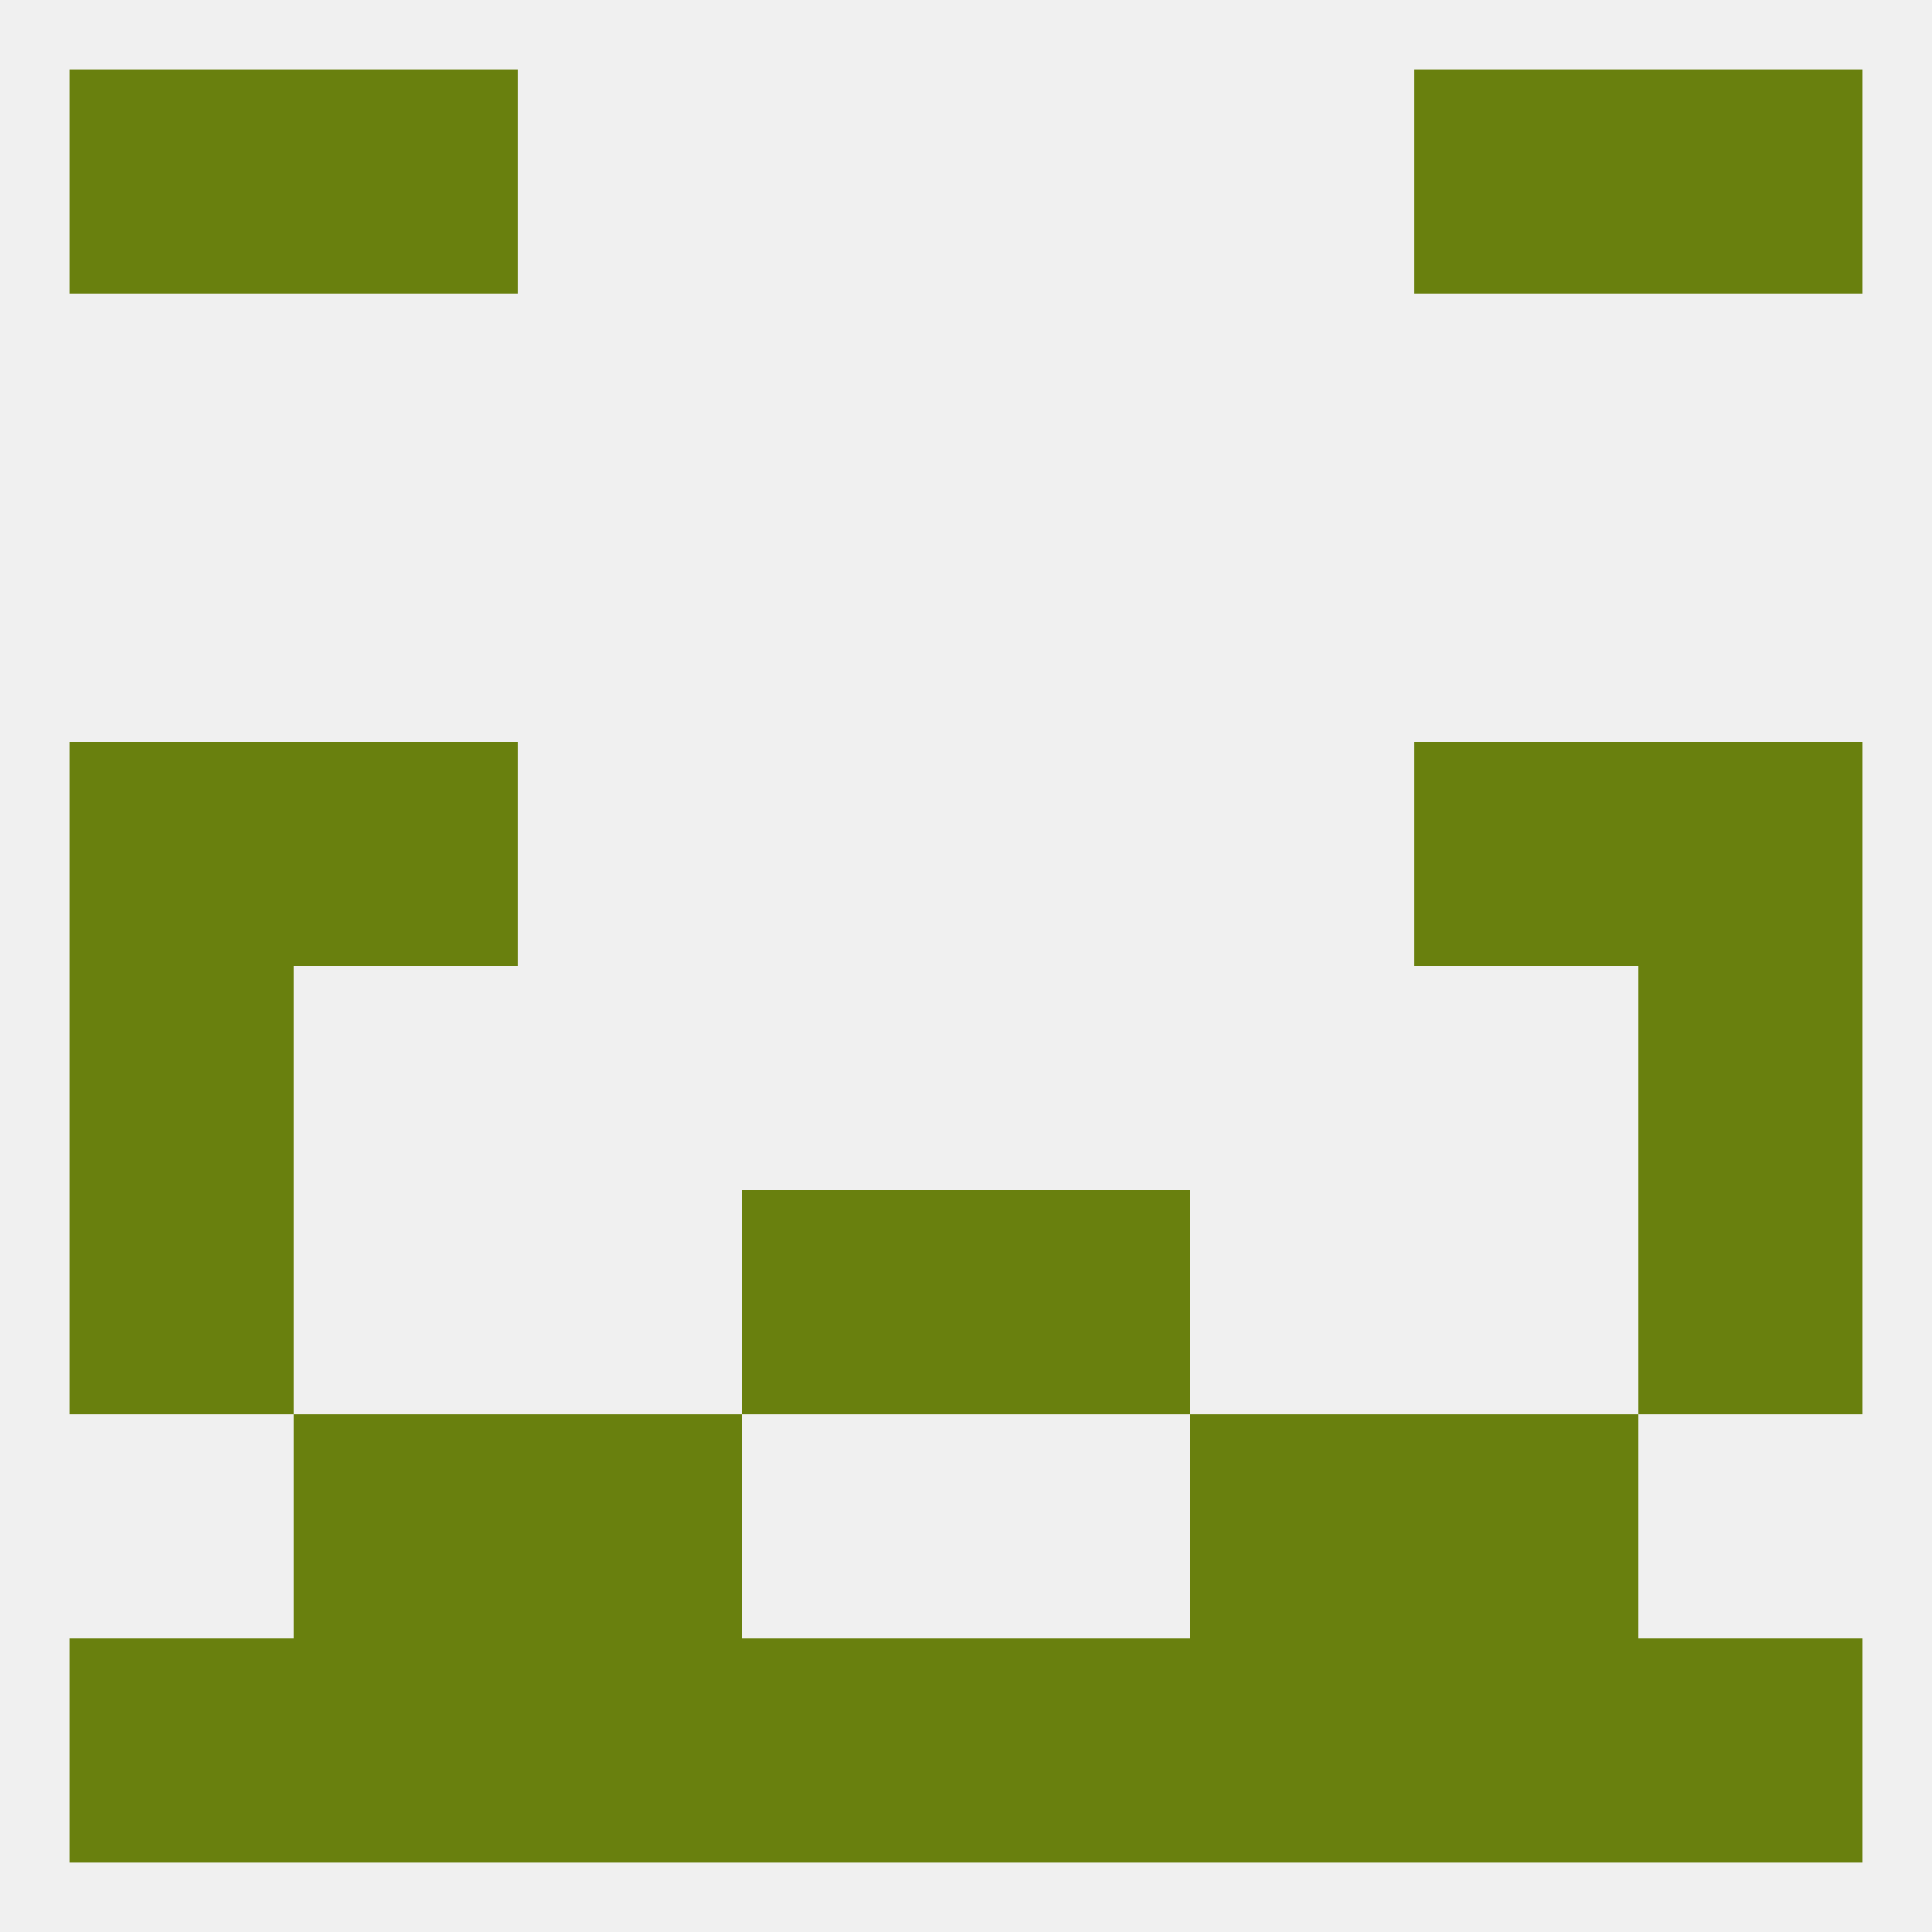
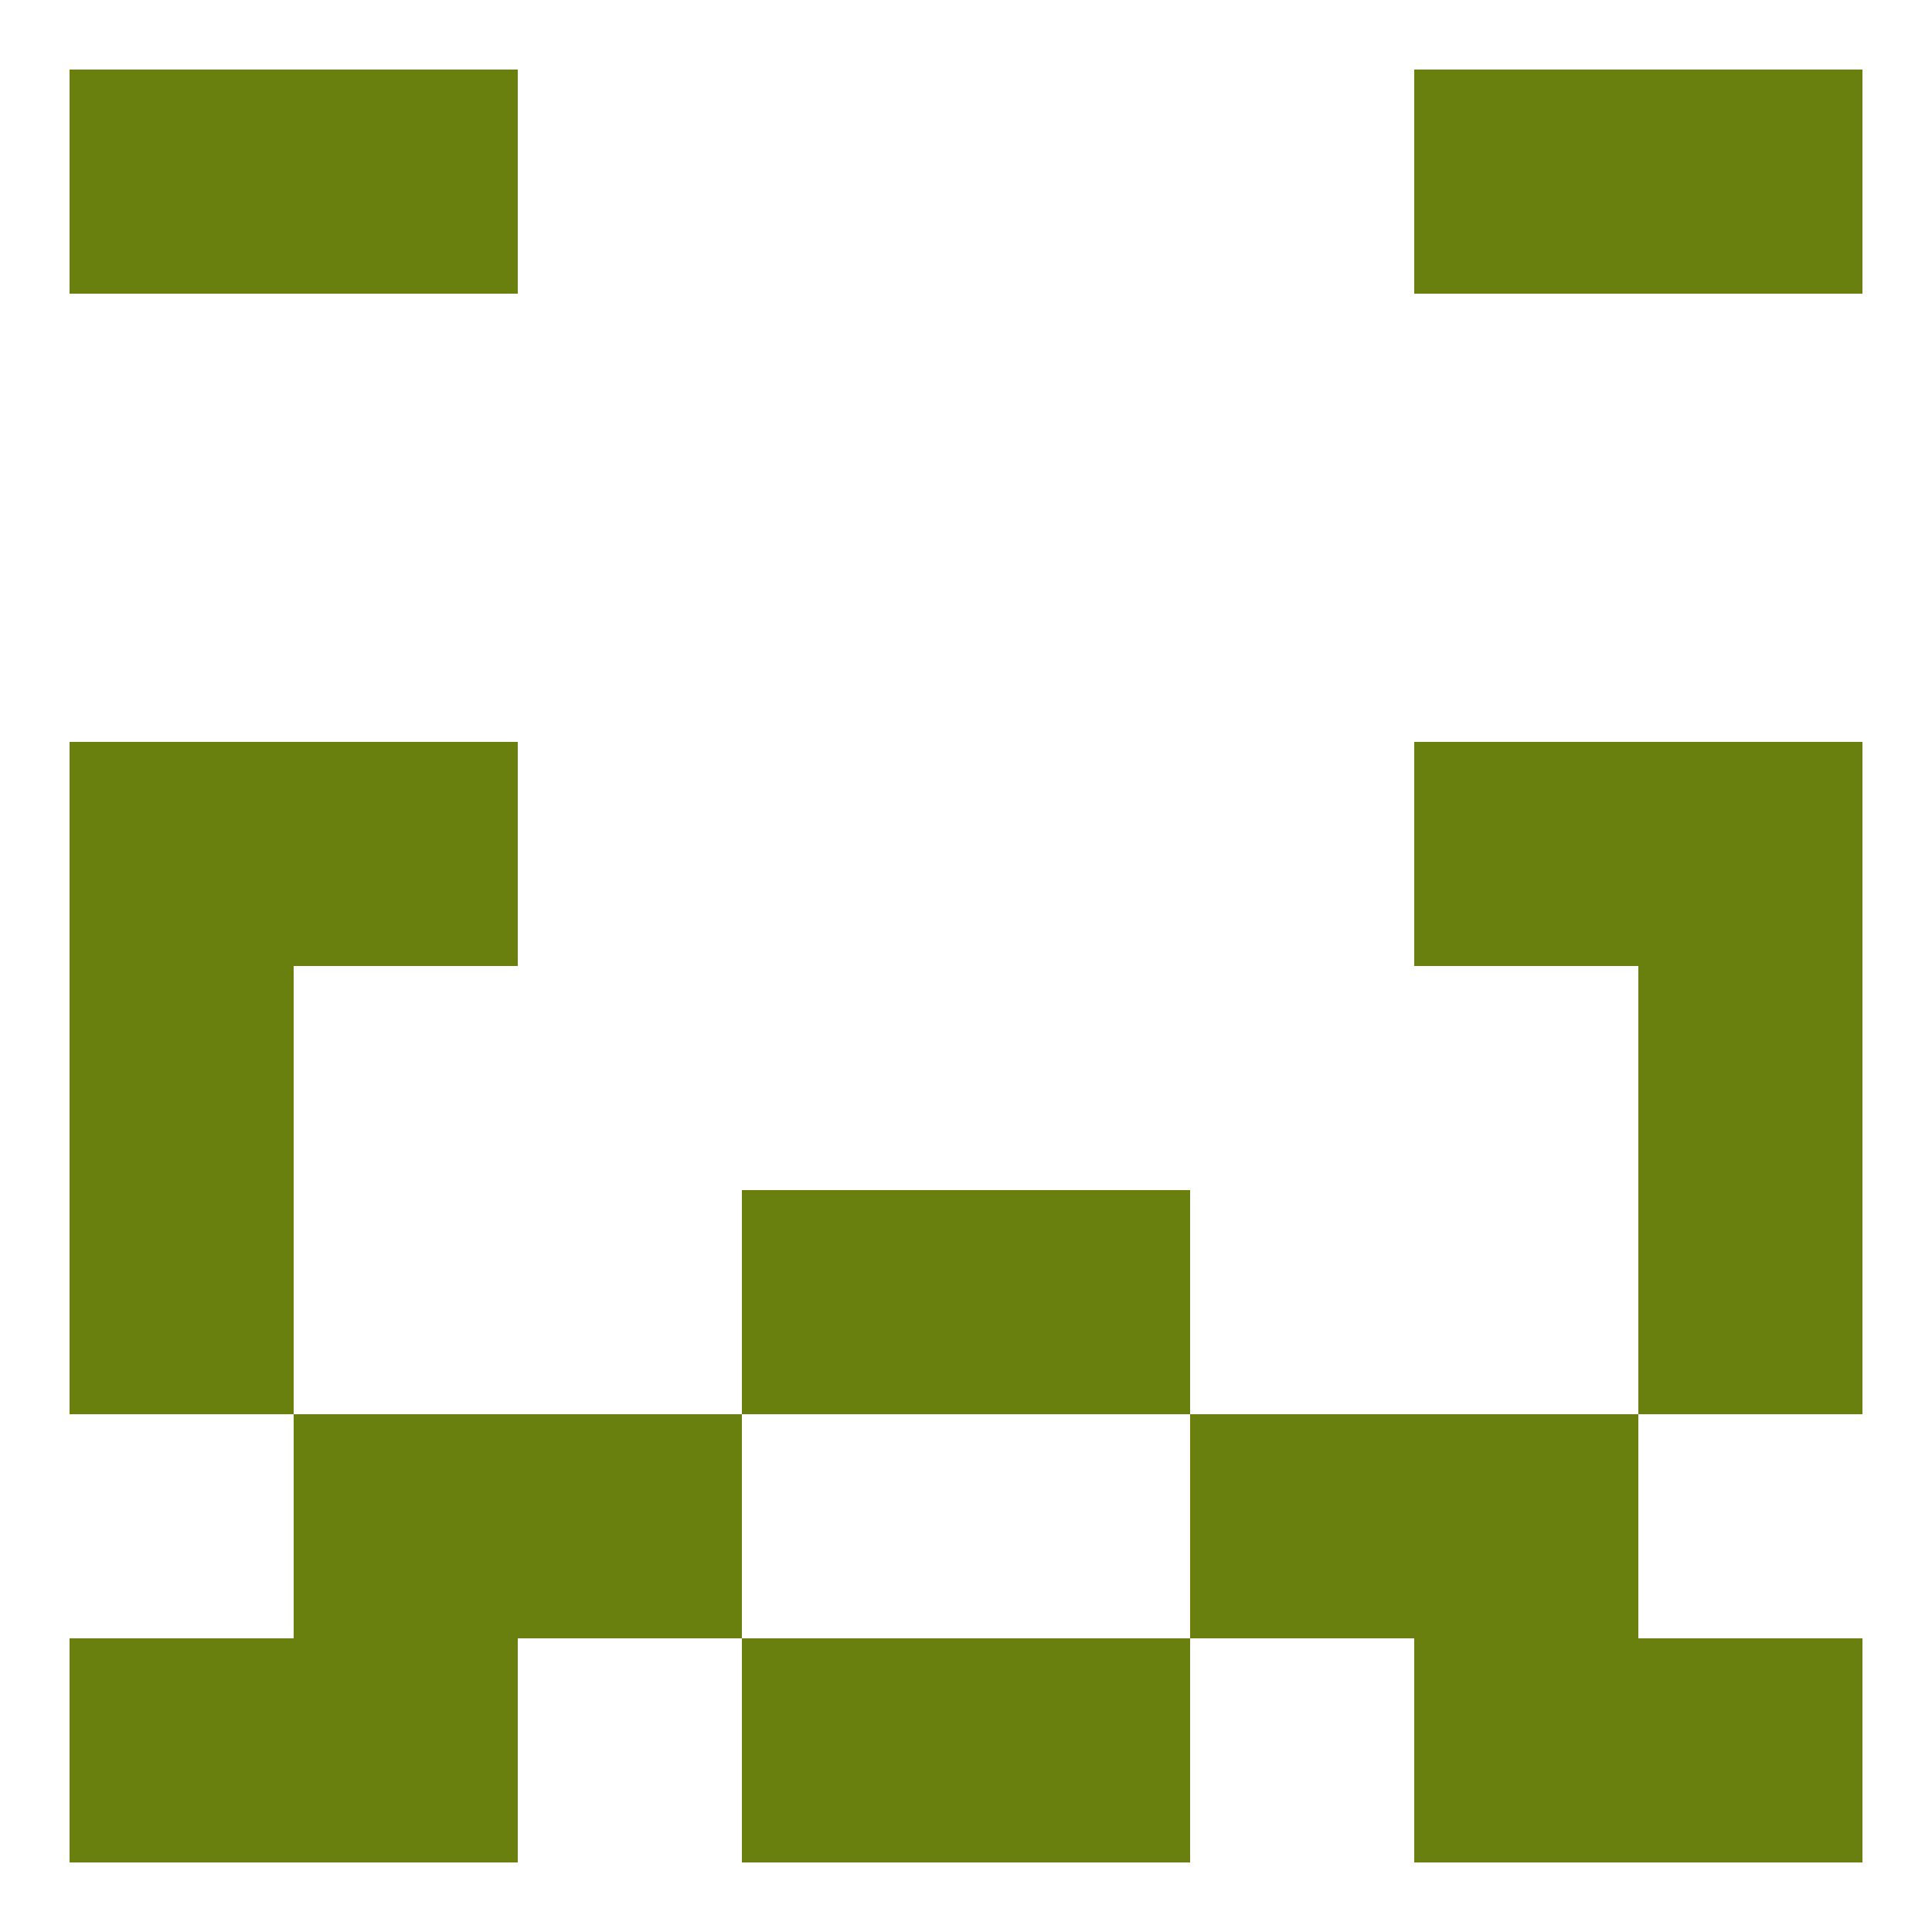
<svg xmlns="http://www.w3.org/2000/svg" version="1.1" baseprofile="full" width="250" height="250" viewBox="0 0 250 250">
-   <rect width="100%" height="100%" fill="rgba(240,240,240,255)" />
  <rect x="9" y="125" width="29" height="29" fill="rgba(105,128,14,255)" />
  <rect x="212" y="125" width="29" height="29" fill="rgba(105,128,14,255)" />
  <rect x="38" y="96" width="29" height="29" fill="rgba(105,128,14,255)" />
  <rect x="183" y="96" width="29" height="29" fill="rgba(105,128,14,255)" />
  <rect x="9" y="96" width="29" height="29" fill="rgba(105,128,14,255)" />
  <rect x="212" y="96" width="29" height="29" fill="rgba(105,128,14,255)" />
  <rect x="9" y="154" width="29" height="29" fill="rgba(105,128,14,255)" />
  <rect x="212" y="154" width="29" height="29" fill="rgba(105,128,14,255)" />
  <rect x="96" y="154" width="29" height="29" fill="rgba(105,128,14,255)" />
  <rect x="125" y="154" width="29" height="29" fill="rgba(105,128,14,255)" />
  <rect x="154" y="183" width="29" height="29" fill="rgba(105,128,14,255)" />
  <rect x="38" y="183" width="29" height="29" fill="rgba(105,128,14,255)" />
  <rect x="183" y="183" width="29" height="29" fill="rgba(105,128,14,255)" />
  <rect x="67" y="183" width="29" height="29" fill="rgba(105,128,14,255)" />
-   <rect x="67" y="212" width="29" height="29" fill="rgba(105,128,14,255)" />
  <rect x="38" y="212" width="29" height="29" fill="rgba(105,128,14,255)" />
  <rect x="183" y="212" width="29" height="29" fill="rgba(105,128,14,255)" />
  <rect x="212" y="212" width="29" height="29" fill="rgba(105,128,14,255)" />
  <rect x="96" y="212" width="29" height="29" fill="rgba(105,128,14,255)" />
  <rect x="125" y="212" width="29" height="29" fill="rgba(105,128,14,255)" />
-   <rect x="154" y="212" width="29" height="29" fill="rgba(105,128,14,255)" />
  <rect x="9" y="212" width="29" height="29" fill="rgba(105,128,14,255)" />
  <rect x="9" y="9" width="29" height="29" fill="rgba(105,128,14,255)" />
  <rect x="212" y="9" width="29" height="29" fill="rgba(105,128,14,255)" />
  <rect x="38" y="9" width="29" height="29" fill="rgba(105,128,14,255)" />
  <rect x="183" y="9" width="29" height="29" fill="rgba(105,128,14,255)" />
</svg>